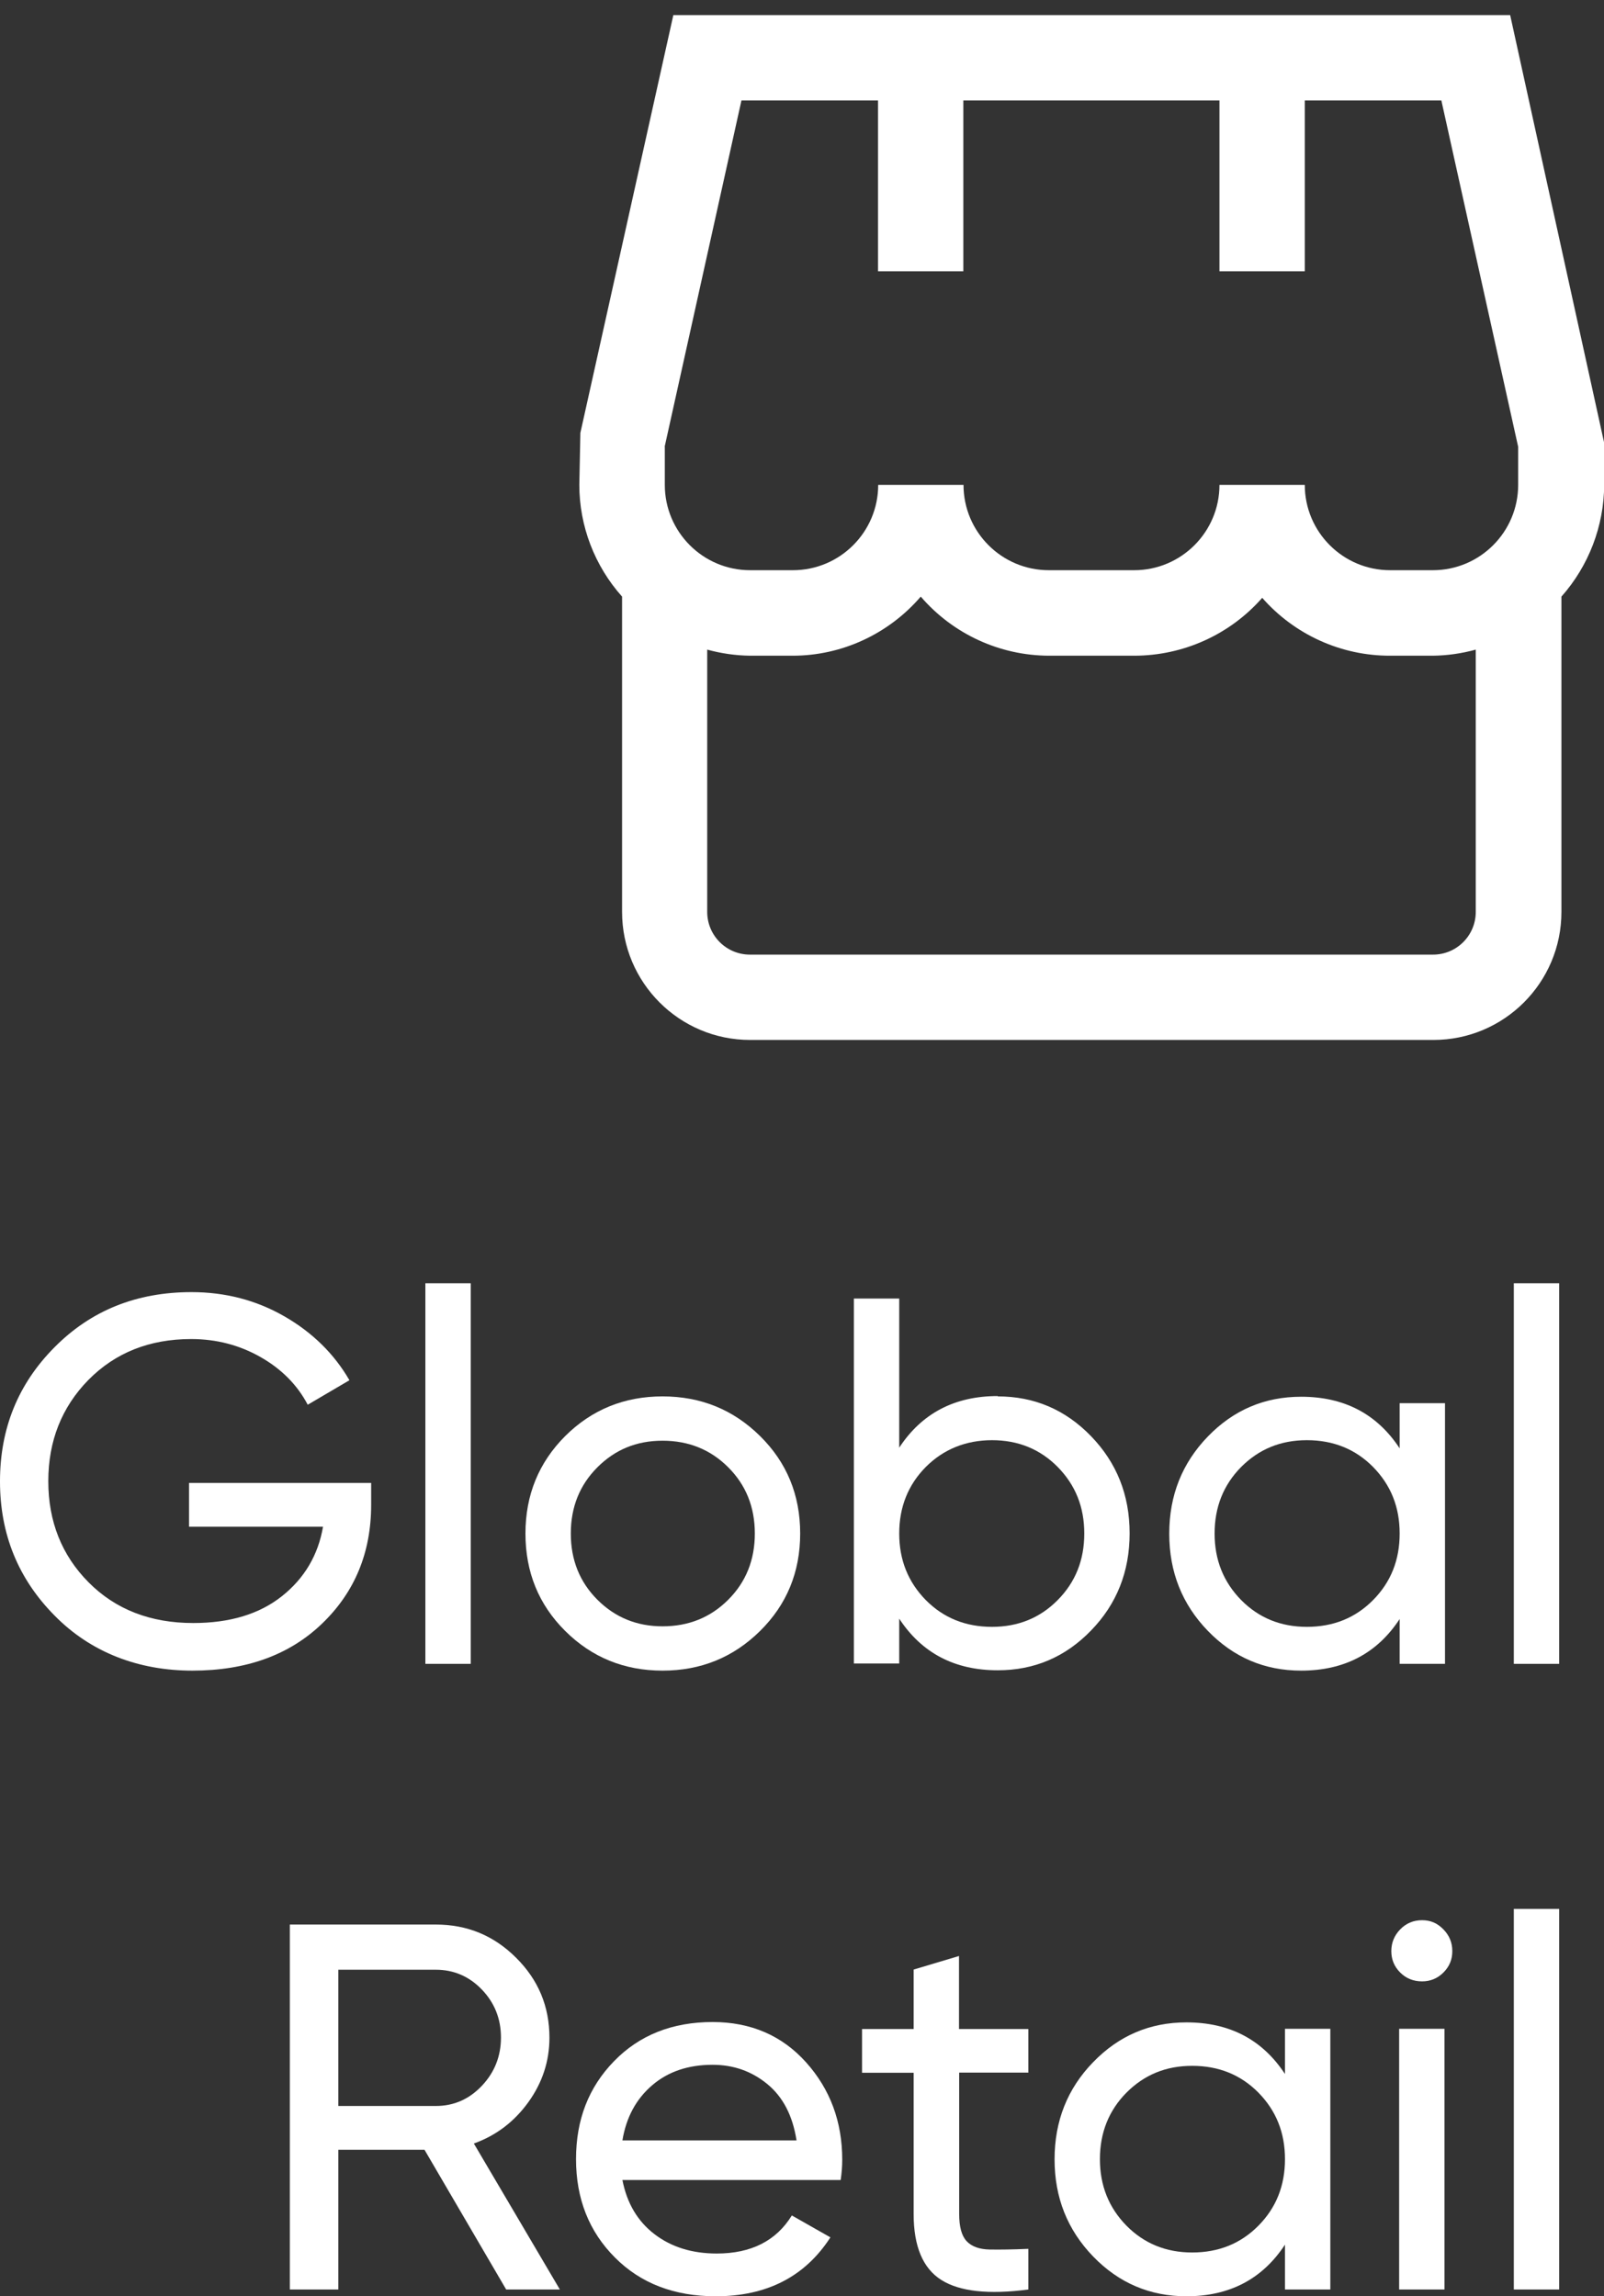
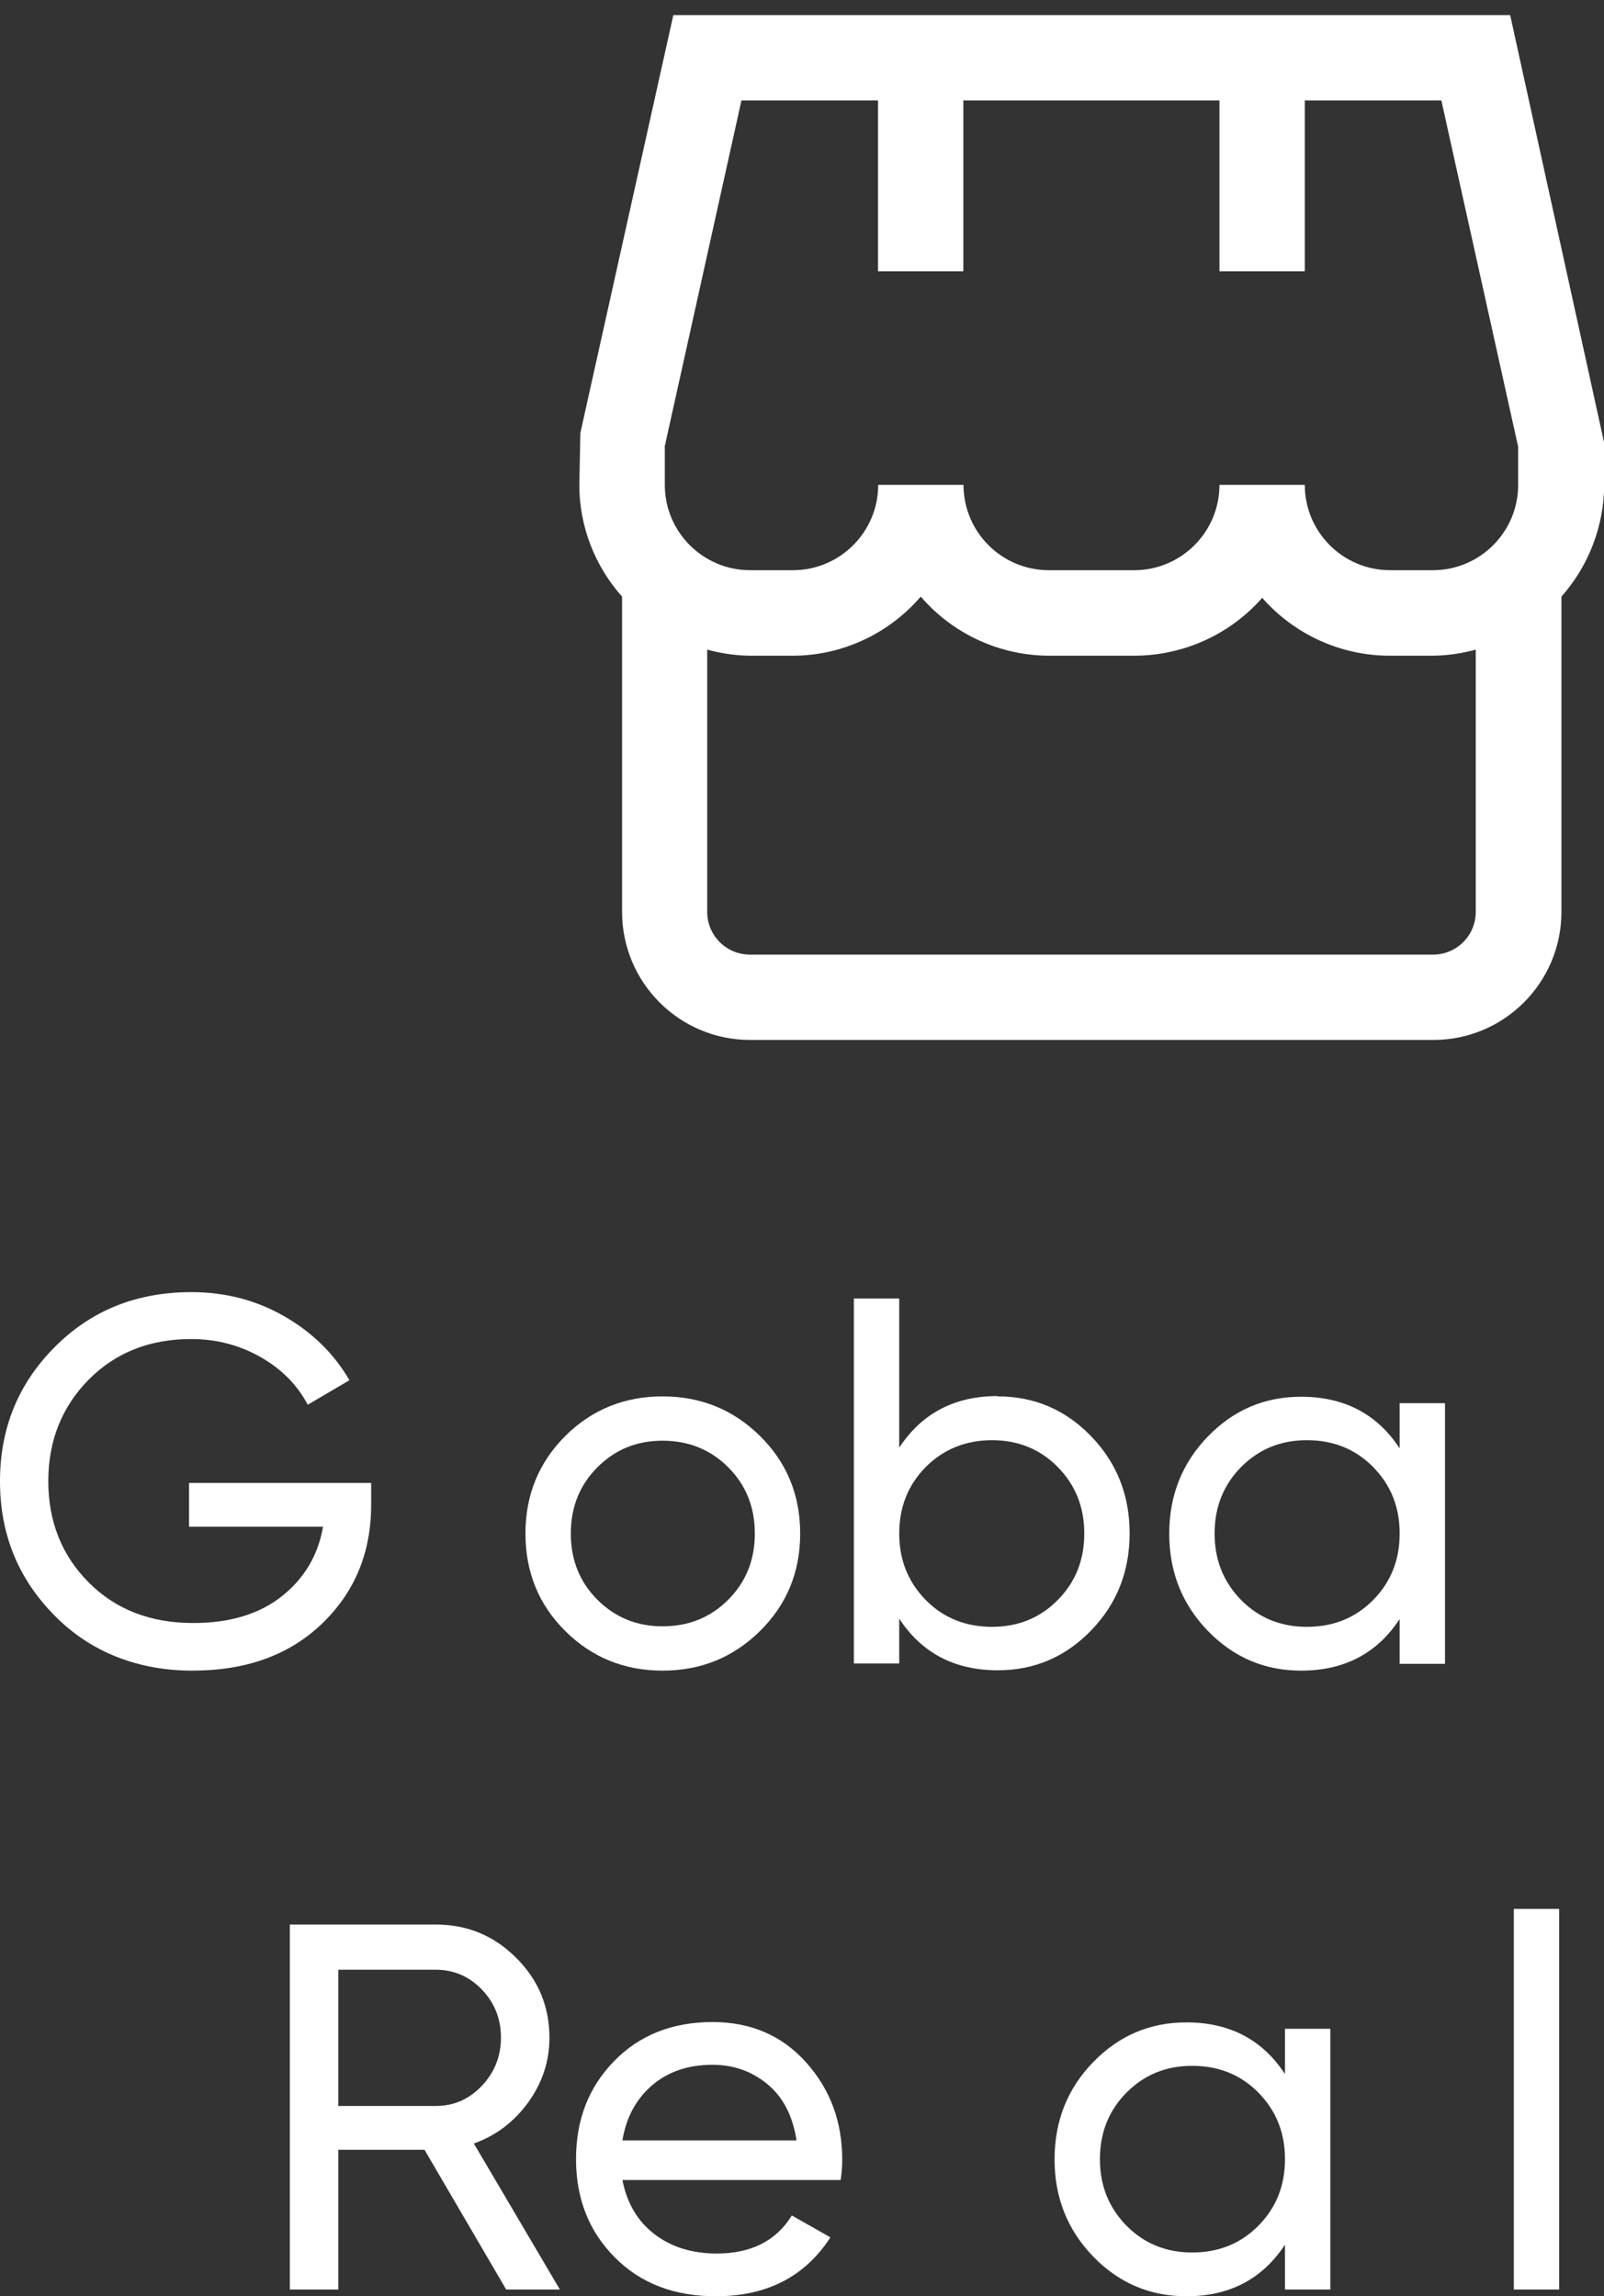
<svg xmlns="http://www.w3.org/2000/svg" id="Layer_1" data-name="Layer 1" viewBox="0 0 92.31 132.13">
  <rect x="0" y="0" width="92.31" height="132.13" fill="#333333" stroke="none" />
  <defs>
    <style>
      .cls-1 {
        fill: #fff;
      }
    </style>
  </defs>
  <g>
    <path class="cls-1" d="M21.36,85.33v1.26c0,2.74-.94,5.02-2.82,6.83-1.88,1.81-4.37,2.71-7.47,2.71s-5.85-1.05-7.93-3.17c-2.09-2.11-3.14-4.68-3.14-7.72s1.04-5.61,3.14-7.72c2.09-2.11,4.71-3.17,7.88-3.17,1.94,0,3.72.46,5.34,1.39,1.62.93,2.87,2.16,3.75,3.68l-2.4,1.41c-.6-1.14-1.5-2.05-2.71-2.74-1.21-.69-2.54-1.04-4-1.04-2.4,0-4.37.79-5.91,2.35-1.54,1.57-2.31,3.52-2.31,5.83s.77,4.26,2.32,5.82c1.55,1.56,3.56,2.34,6.02,2.34,2.1,0,3.8-.51,5.1-1.54s2.09-2.37,2.37-4h-7.71v-2.52h10.5Z" />
-     <path class="cls-1" d="M24.48,95.74v-21.9h2.61v21.9h-2.61Z" />
    <path class="cls-1" d="M43.74,93.85c-1.54,1.52-3.41,2.28-5.61,2.28s-4.07-.76-5.6-2.28c-1.53-1.52-2.29-3.39-2.29-5.61s.77-4.09,2.29-5.61c1.53-1.52,3.4-2.28,5.6-2.28s4.07.76,5.61,2.28c1.54,1.52,2.31,3.39,2.31,5.61s-.77,4.09-2.31,5.61ZM38.13,93.58c1.5,0,2.76-.51,3.78-1.53,1.02-1.02,1.53-2.29,1.53-3.81s-.51-2.79-1.53-3.81c-1.02-1.02-2.28-1.53-3.78-1.53s-2.73.51-3.75,1.53c-1.02,1.02-1.53,2.29-1.53,3.81s.51,2.79,1.53,3.81c1.02,1.02,2.27,1.53,3.75,1.53Z" />
    <path class="cls-1" d="M57.42,80.35c2.1,0,3.89.76,5.37,2.29,1.48,1.53,2.22,3.39,2.22,5.59s-.74,4.07-2.22,5.59c-1.48,1.53-3.27,2.29-5.37,2.29-2.48,0-4.37-.99-5.67-2.97v2.58h-2.61v-21h2.61v8.58c1.3-1.98,3.19-2.97,5.67-2.97ZM57.09,93.61c1.5,0,2.76-.51,3.78-1.54,1.02-1.03,1.53-2.3,1.53-3.83s-.51-2.79-1.53-3.83c-1.02-1.03-2.28-1.54-3.78-1.54s-2.79.52-3.81,1.54c-1.02,1.03-1.53,2.31-1.53,3.83s.51,2.79,1.53,3.83c1.02,1.03,2.29,1.54,3.81,1.54Z" />
    <path class="cls-1" d="M80.55,80.74h2.61v15h-2.61v-2.58c-1.3,1.98-3.19,2.97-5.67,2.97-2.1,0-3.89-.76-5.37-2.29-1.48-1.53-2.22-3.39-2.22-5.59s.74-4.06,2.22-5.59c1.48-1.53,3.27-2.29,5.37-2.29,2.48,0,4.37.99,5.67,2.97v-2.58ZM75.21,93.61c1.52,0,2.79-.51,3.81-1.54,1.02-1.03,1.53-2.3,1.53-3.83s-.51-2.79-1.53-3.83c-1.02-1.03-2.29-1.54-3.81-1.54s-2.76.52-3.78,1.54c-1.02,1.03-1.53,2.31-1.53,3.83s.51,2.79,1.53,3.83c1.02,1.03,2.28,1.54,3.78,1.54Z" />
-     <path class="cls-1" d="M87.12,95.74v-21.9h2.61v21.9h-2.61Z" />
    <path class="cls-1" d="M29.13,131.74l-4.7-8.04h-4.96v8.04h-2.79v-21h8.4c1.8,0,3.34.63,4.62,1.91,1.28,1.27,1.92,2.8,1.92,4.6,0,1.36-.41,2.6-1.22,3.72-.81,1.12-1.85,1.91-3.13,2.37l4.95,8.4h-3.09ZM19.47,113.35v7.83h5.61c1.04,0,1.92-.39,2.65-1.16s1.1-1.7,1.1-2.78-.37-2-1.1-2.76c-.73-.76-1.62-1.14-2.65-1.14h-5.61Z" />
    <path class="cls-1" d="M35.82,125.44c.26,1.34.88,2.38,1.85,3.12.97.74,2.16,1.11,3.58,1.11,1.98,0,3.42-.73,4.32-2.19l2.22,1.26c-1.46,2.26-3.66,3.39-6.6,3.39-2.38,0-4.32-.74-5.8-2.23-1.49-1.49-2.24-3.38-2.24-5.66s.73-4.14,2.19-5.64,3.35-2.25,5.67-2.25c2.2,0,4,.78,5.38,2.32,1.39,1.55,2.08,3.42,2.08,5.6,0,.38-.03.77-.09,1.17h-12.57ZM41.01,118.81c-1.4,0-2.56.39-3.48,1.18s-1.49,1.84-1.71,3.17h10.02c-.22-1.42-.78-2.5-1.68-3.24-.9-.74-1.95-1.11-3.15-1.11Z" />
-     <path class="cls-1" d="M59.19,119.26h-3.99v8.13c0,.74.14,1.26.43,1.57.29.31.74.47,1.33.48s1.34,0,2.22-.04v2.34c-2.28.3-3.95.12-5.01-.55-1.06-.67-1.59-1.94-1.59-3.79v-8.13h-2.97v-2.52h2.97v-3.42l2.61-.78v4.2h3.99v2.52Z" />
    <path class="cls-1" d="M73.95,116.74h2.61v15h-2.61v-2.58c-1.3,1.98-3.19,2.97-5.67,2.97-2.1,0-3.89-.76-5.37-2.29-1.48-1.53-2.22-3.39-2.22-5.59s.74-4.07,2.22-5.59c1.48-1.53,3.27-2.29,5.37-2.29,2.48,0,4.37.99,5.67,2.97v-2.58ZM68.61,129.61c1.52,0,2.79-.51,3.81-1.54,1.02-1.03,1.53-2.3,1.53-3.83s-.51-2.79-1.53-3.83c-1.02-1.03-2.29-1.54-3.81-1.54s-2.76.52-3.78,1.54c-1.02,1.03-1.53,2.31-1.53,3.83s.51,2.79,1.53,3.83c1.02,1.03,2.28,1.54,3.78,1.54Z" />
-     <path class="cls-1" d="M81.84,114.01c-.5,0-.92-.17-1.26-.51-.34-.34-.51-.75-.51-1.23s.17-.9.51-1.25c.34-.35.76-.53,1.26-.53s.89.18,1.23.53c.34.35.51.76.51,1.25s-.17.89-.51,1.23c-.34.34-.75.51-1.23.51ZM80.52,131.74v-15h2.61v15h-2.61Z" />
    <path class="cls-1" d="M87.12,131.74v-21.9h2.61v21.9h-2.61Z" />
  </g>
  <g id="_01_align_center" data-name=" 01 align center">
    <path class="cls-1" d="M92.31,25.44L86.91.87h-48.16l-5.35,24.04-.06,2.99c0,2.37.88,4.66,2.46,6.43v18.14c0,4.07,3.3,7.37,7.37,7.37h39.32c4.07,0,7.37-3.3,7.37-7.37v-18.14c1.57-1.77,2.45-4.06,2.46-6.43v-2.46ZM38.25,25.71l4.42-19.93h7.86v9.83h4.91V5.78h14.74v9.83h4.91V5.78h7.86l4.42,19.93v2.19c0,2.71-2.2,4.91-4.91,4.91h-2.46c-2.71,0-4.91-2.2-4.91-4.91h-4.91c0,2.71-2.2,4.91-4.91,4.91h-4.91c-2.71,0-4.91-2.2-4.91-4.91h-4.91c0,2.71-2.2,4.91-4.91,4.91h-2.46c-2.71,0-4.91-2.2-4.91-4.91v-2.19ZM82.48,54.93h-39.32c-1.36,0-2.46-1.1-2.46-2.46v-15.09c.8.22,1.63.34,2.46.35h2.46c2.83,0,5.52-1.25,7.37-3.4,1.85,2.15,4.54,3.39,7.37,3.4h4.91c2.82,0,5.51-1.21,7.37-3.33,1.86,2.12,4.55,3.34,7.37,3.33h2.46c.83-.01,1.66-.13,2.46-.35v15.09c0,1.36-1.1,2.46-2.46,2.46Z" />
  </g>
</svg>